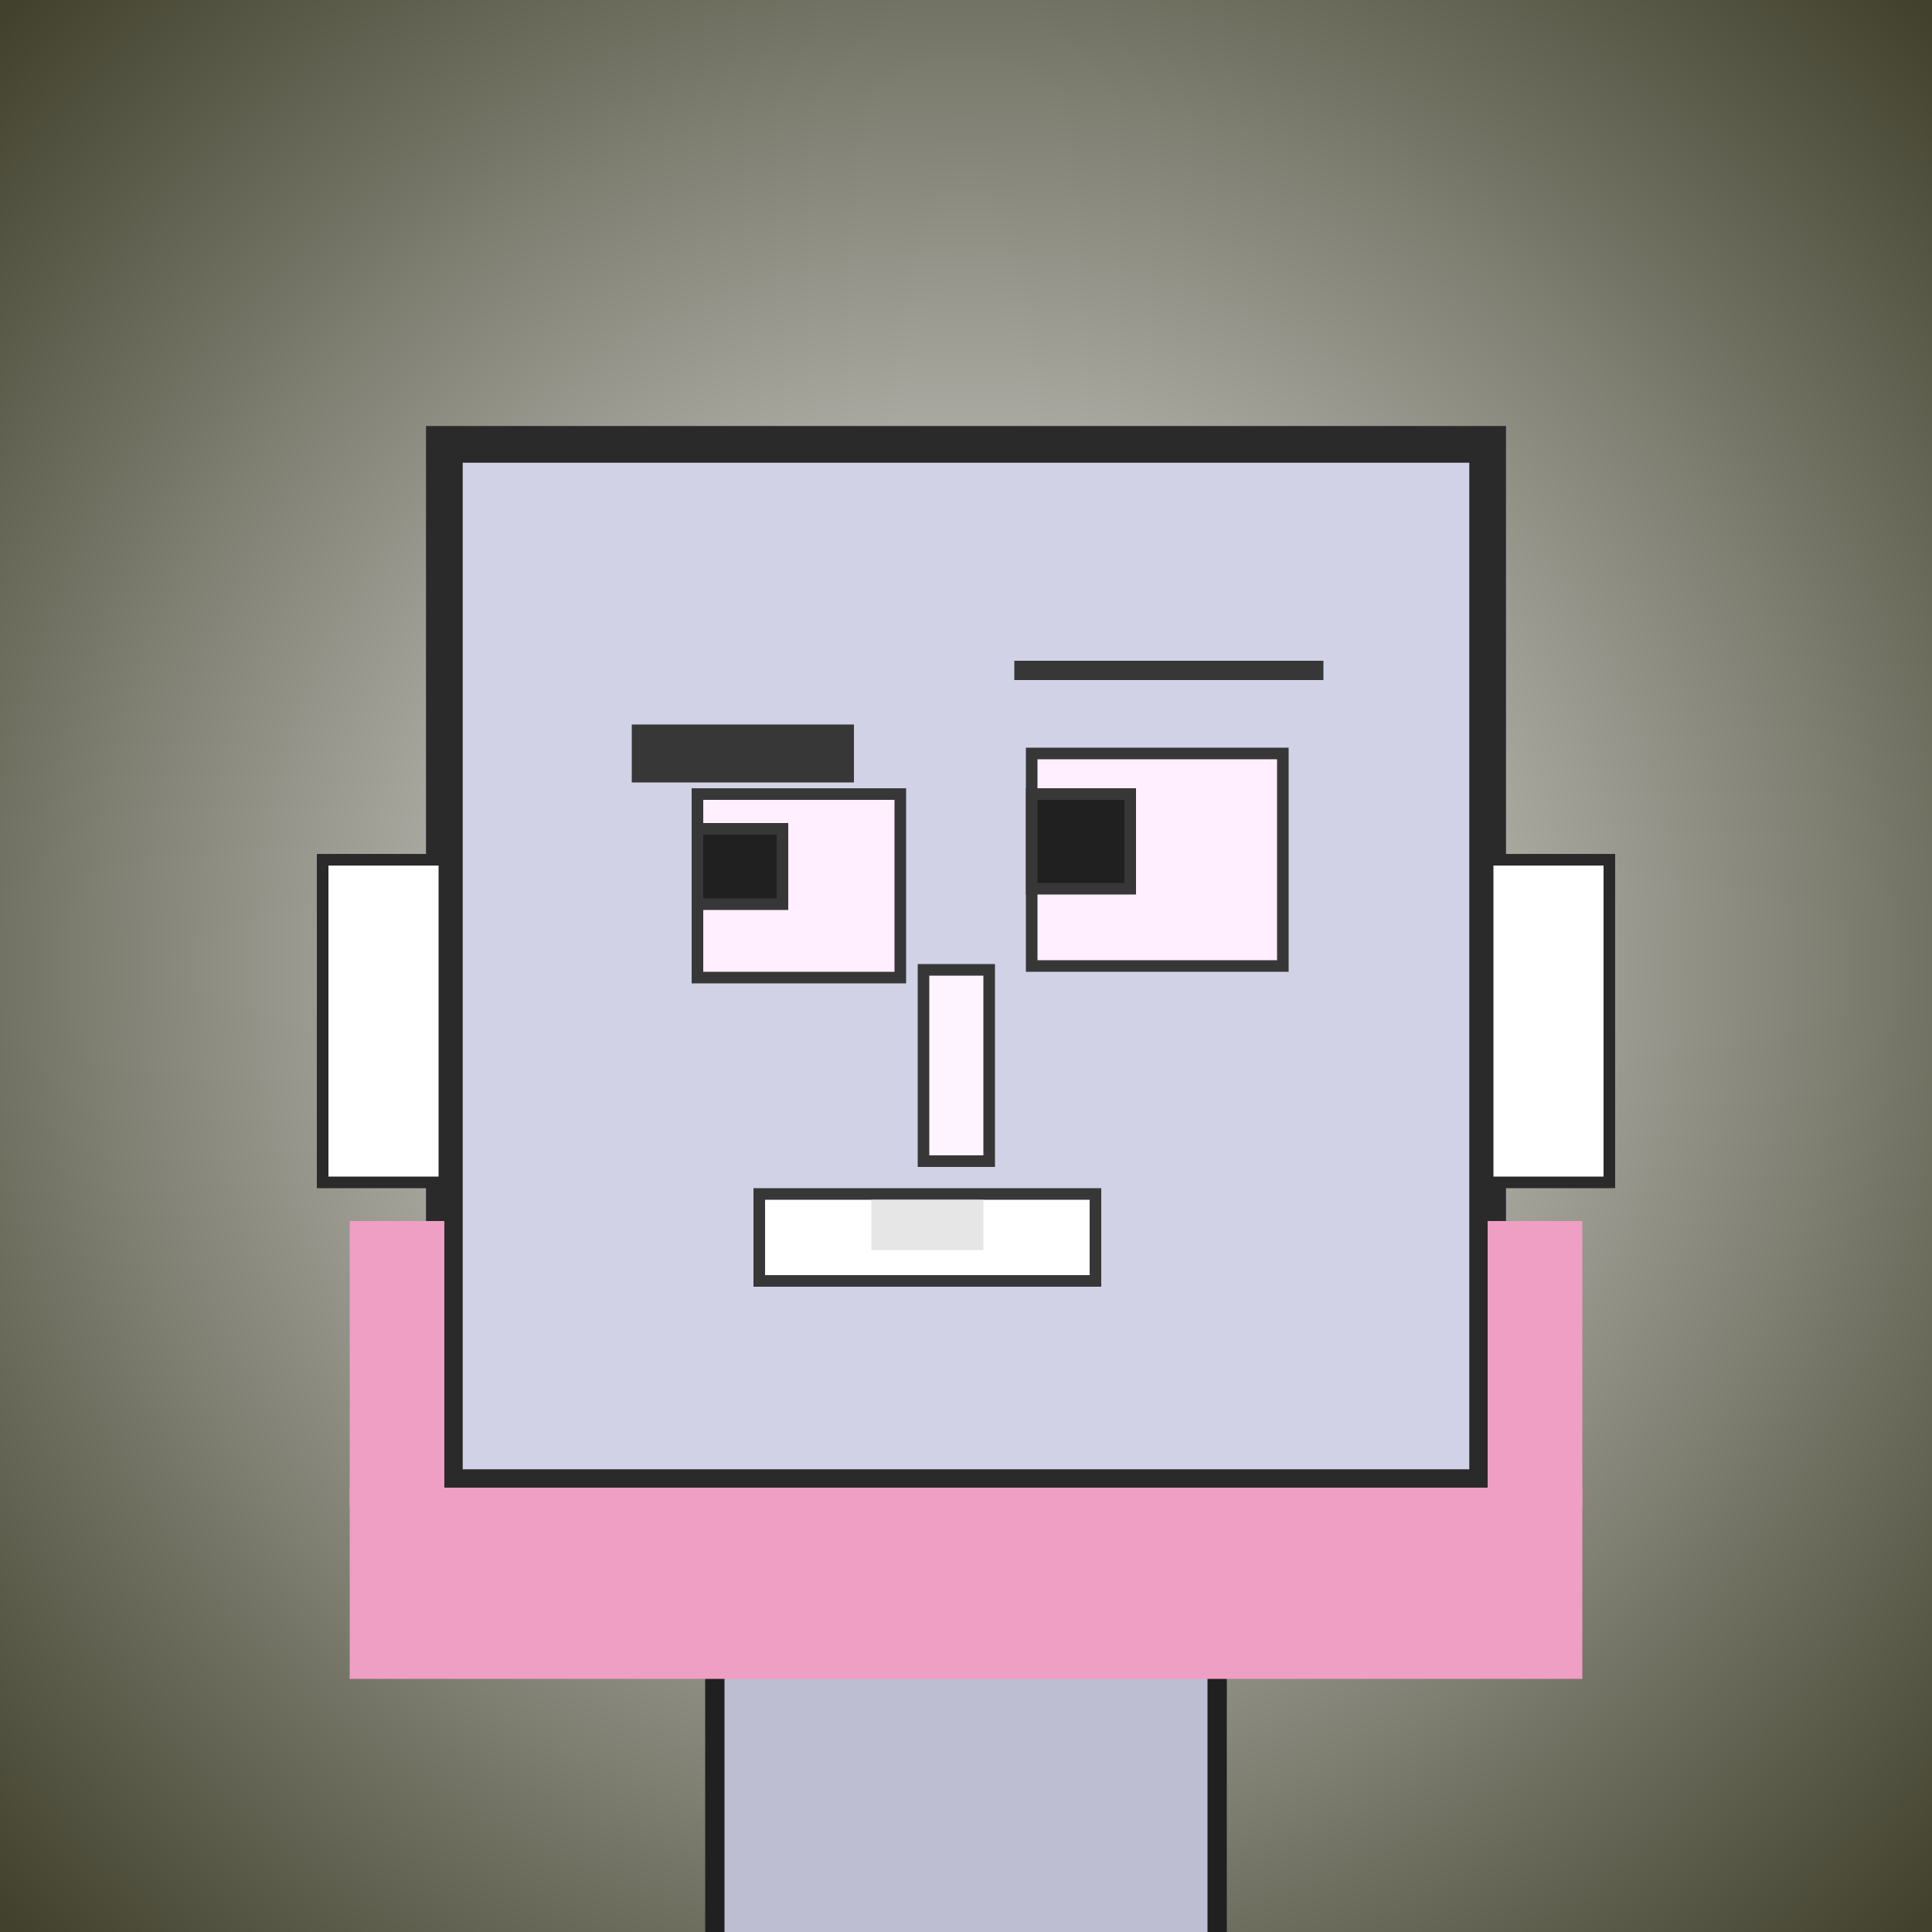
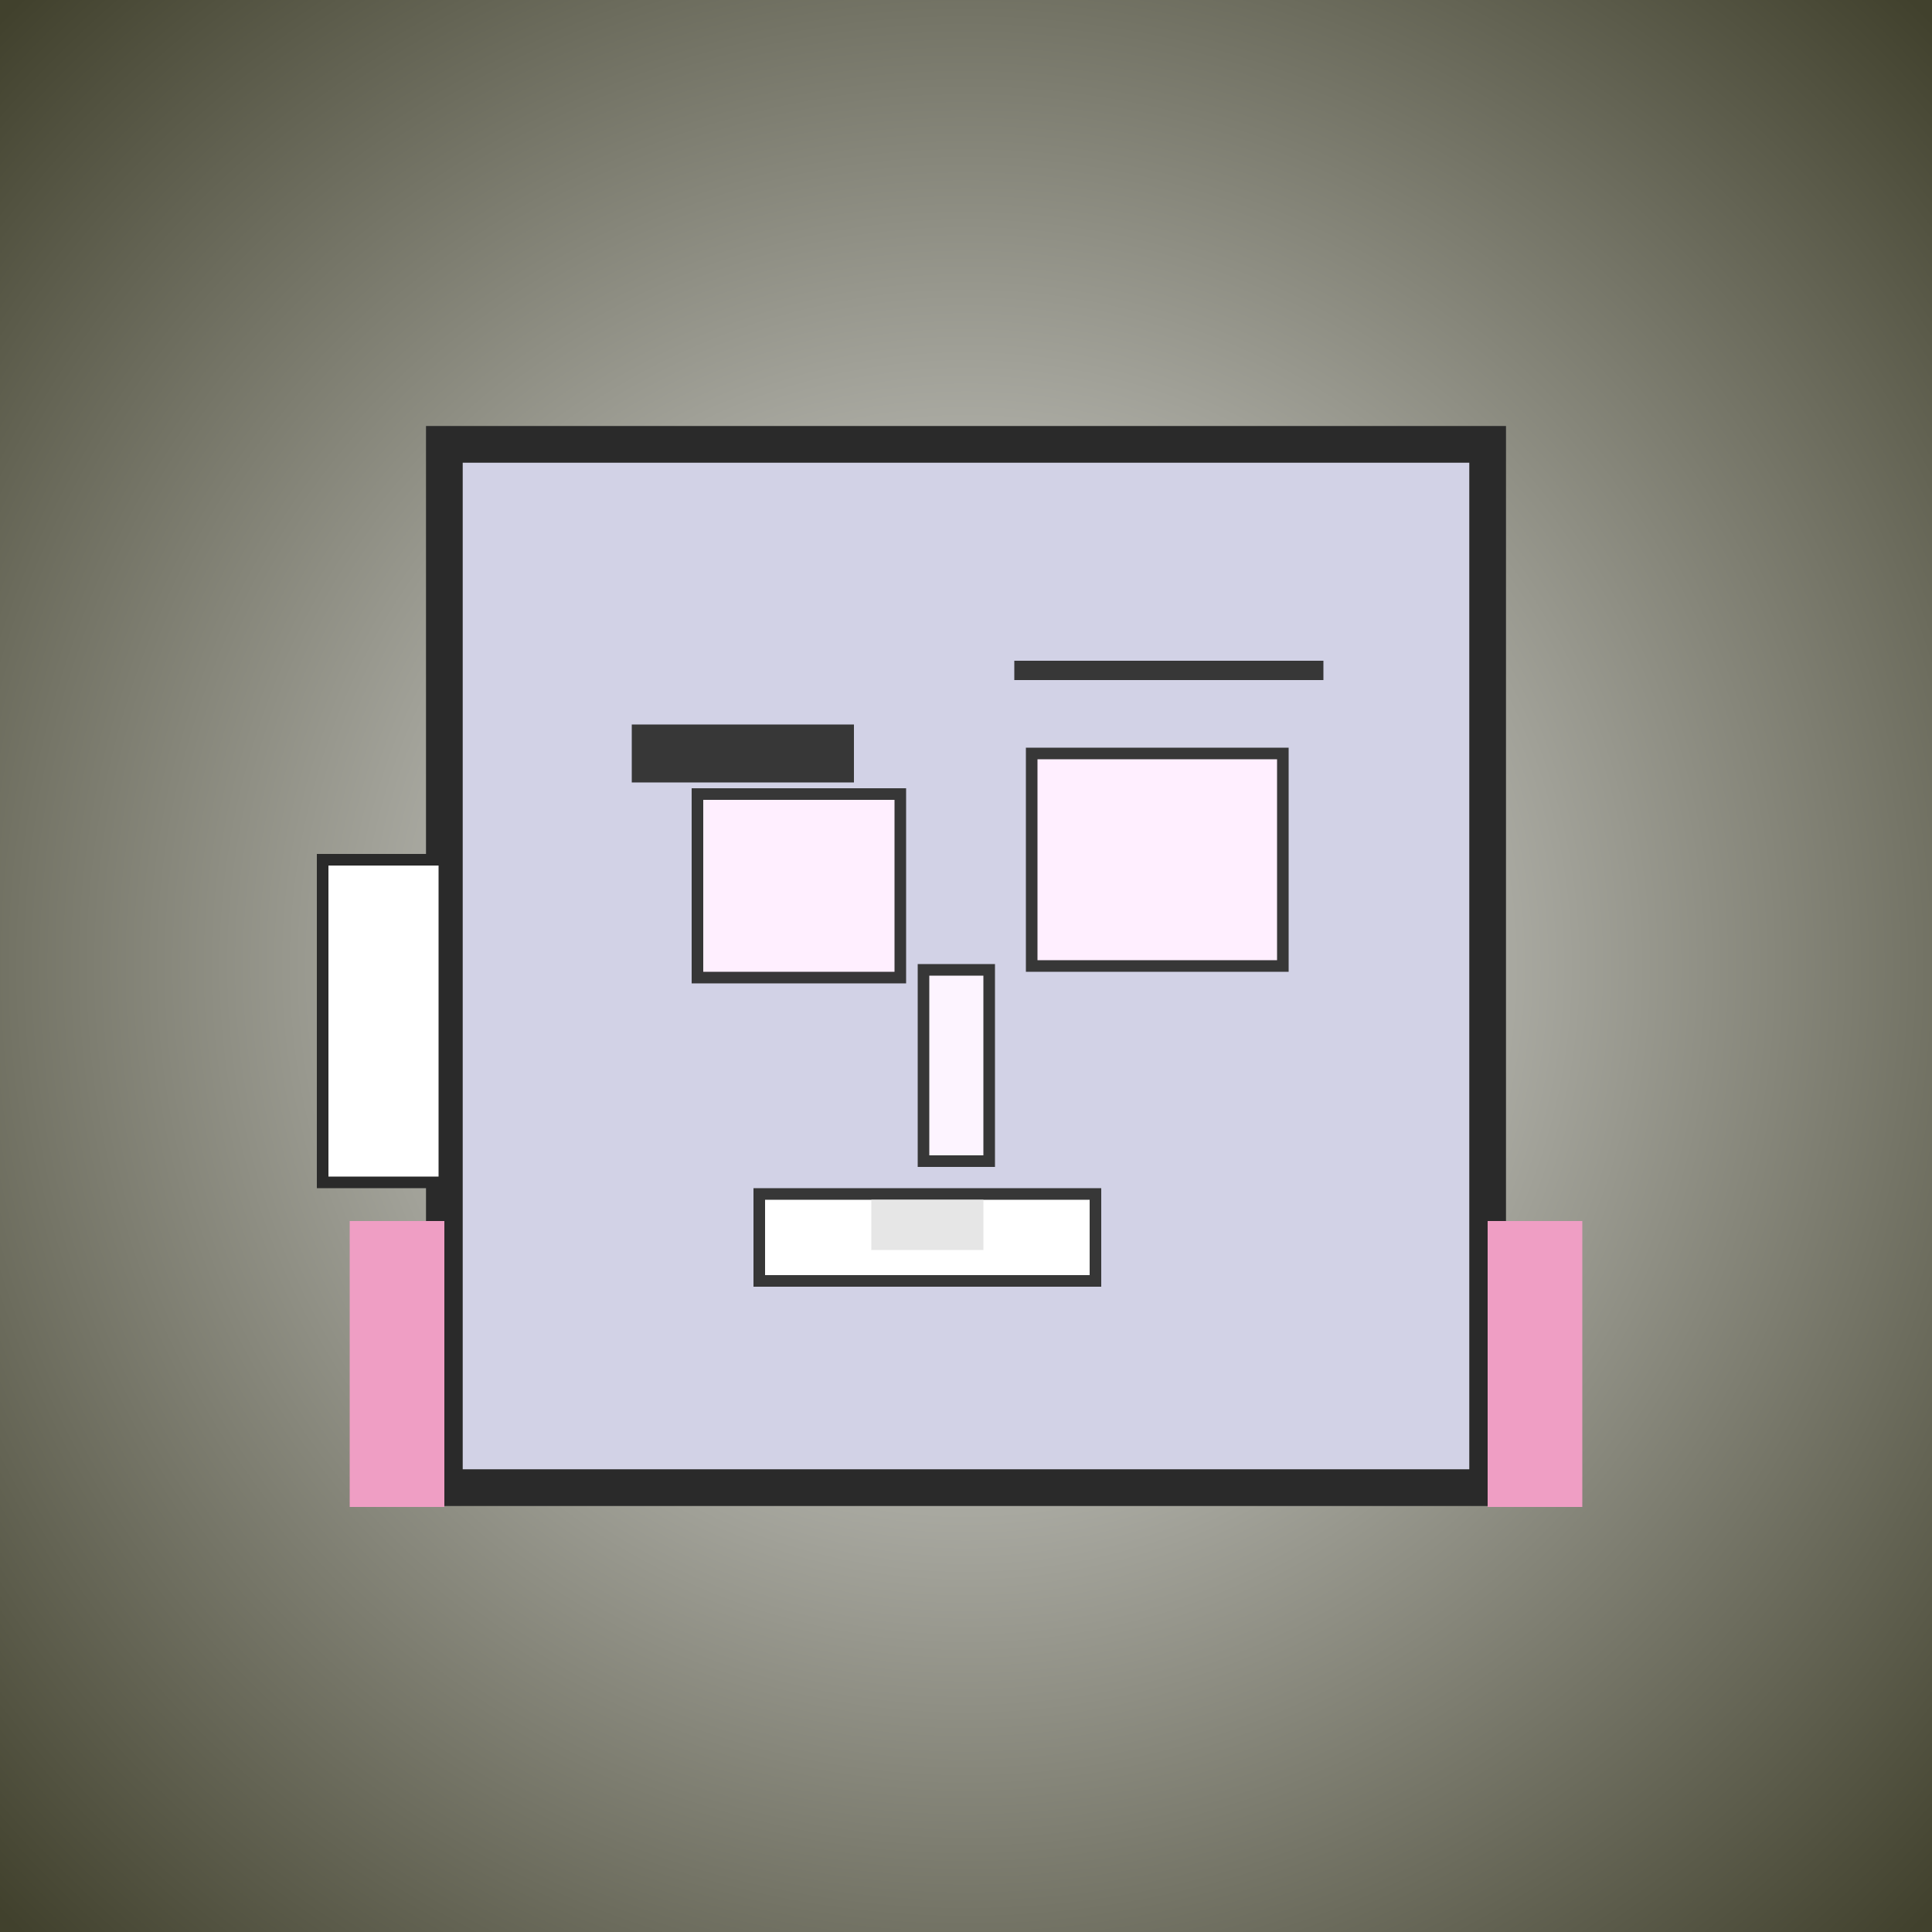
<svg xmlns="http://www.w3.org/2000/svg" viewBox="0 0 1000 1000">
  <rect x="0" y="0" width="1000" height="1000" fill="#808080" stroke="none" />
  <defs>
    <radialGradient gradientUnits="userSpaceOnUse" cx="500" cy="500" r="700" id="bkStyle">
      <stop offset="0" style="stop-color: #eeeeee" />
      <stop offset="1" style="stop-color: rgb(65, 65, 45)" />
    </radialGradient>
  </defs>
  <rect id="background" width="1000" height="1000" style="fill: url(#bkStyle);" onclick="background.style.fill='rgba(0,0,0,0)'" />
-   <rect x="370" y="770" width="260" height="240" style="fill: rgb(190, 190, 210); stroke-width: 10px; stroke: rgb(32, 32, 32);" />
  <rect x="230" y="230" width="540" height="540" style="fill: rgb(210, 210, 230); stroke-width: 19px; stroke: rgb(42, 42, 42);" />
  <rect x="361" y="411" width="105" height="95" style="fill: rgb(284, 239, 295); stroke-width: 6px; stroke: rgb(55, 55, 55);" />
  <rect x="534" y="390" width="130" height="110" style="fill: rgb(284, 239, 295); stroke-width: 6px; stroke: rgb(55, 55, 55);" />
-   <rect x="361" y="429" width="44" height="39" style="fill: rgb(32,32,32); stroke-width: 6px; stroke: rgb(55,55,55);" />
-   <rect x="534" y="411" width="51" height="49" style="fill: rgb(32,32,32); stroke-width: 6px; stroke: rgb(55,55,55);" />
  <rect x="478" y="502" width="34" height="99" style="fill: rgb(253, 244, 282); stroke-width: 6px; stroke: rgb(55, 55, 55);" />
  <rect x="167" y="445" width="63" height="167" style="fill: rgb(294, 276, 323); stroke-width: 6px; stroke: rgb(42, 42, 42);" />
-   <rect x="770" y="445" width="63" height="167" style="fill: rgb(294, 276, 323); stroke-width: 6px; stroke: rgb(42, 42, 42);" />
  <rect x="327" y="375" width="115" height="30" style="fill: rgb(55, 55, 55); stroke-width: 0px; stroke: rgb(0, 0, 0);" />
  <rect x="525" y="342" width="160" height="10" style="fill: rgb(55, 55, 55); stroke-width: 0px; stroke: rgb(0, 0, 0);" />
  <rect x="393" y="618" width="174" height="45" style="fill: rgb(335, 281, 319); stroke-width: 6px; stroke: rgb(55, 55, 55);" />
  <rect x="451" y="621" width="58" height="26" style="fill: rgb(230, 230, 230); stroke-width: 0px; stroke: rgb(0, 0, 0);" />
-   <rect x="181" y="770" width="638" height="99" style="fill: rgb(239, 158, 196); stroke-width: 0px; stroke: rgb(0, 0, 0);" />
  <rect x="181" y="632" width="49" height="148" style="fill: rgb(239, 158, 196); stroke-width: 0px; stroke: rgb(0, 0, 0);" />
  <rect x="770" y="632" width="49" height="148" style="fill: rgb(239, 158, 196); stroke-width: 0px; stroke: rgb(0, 0, 0);" />
</svg>